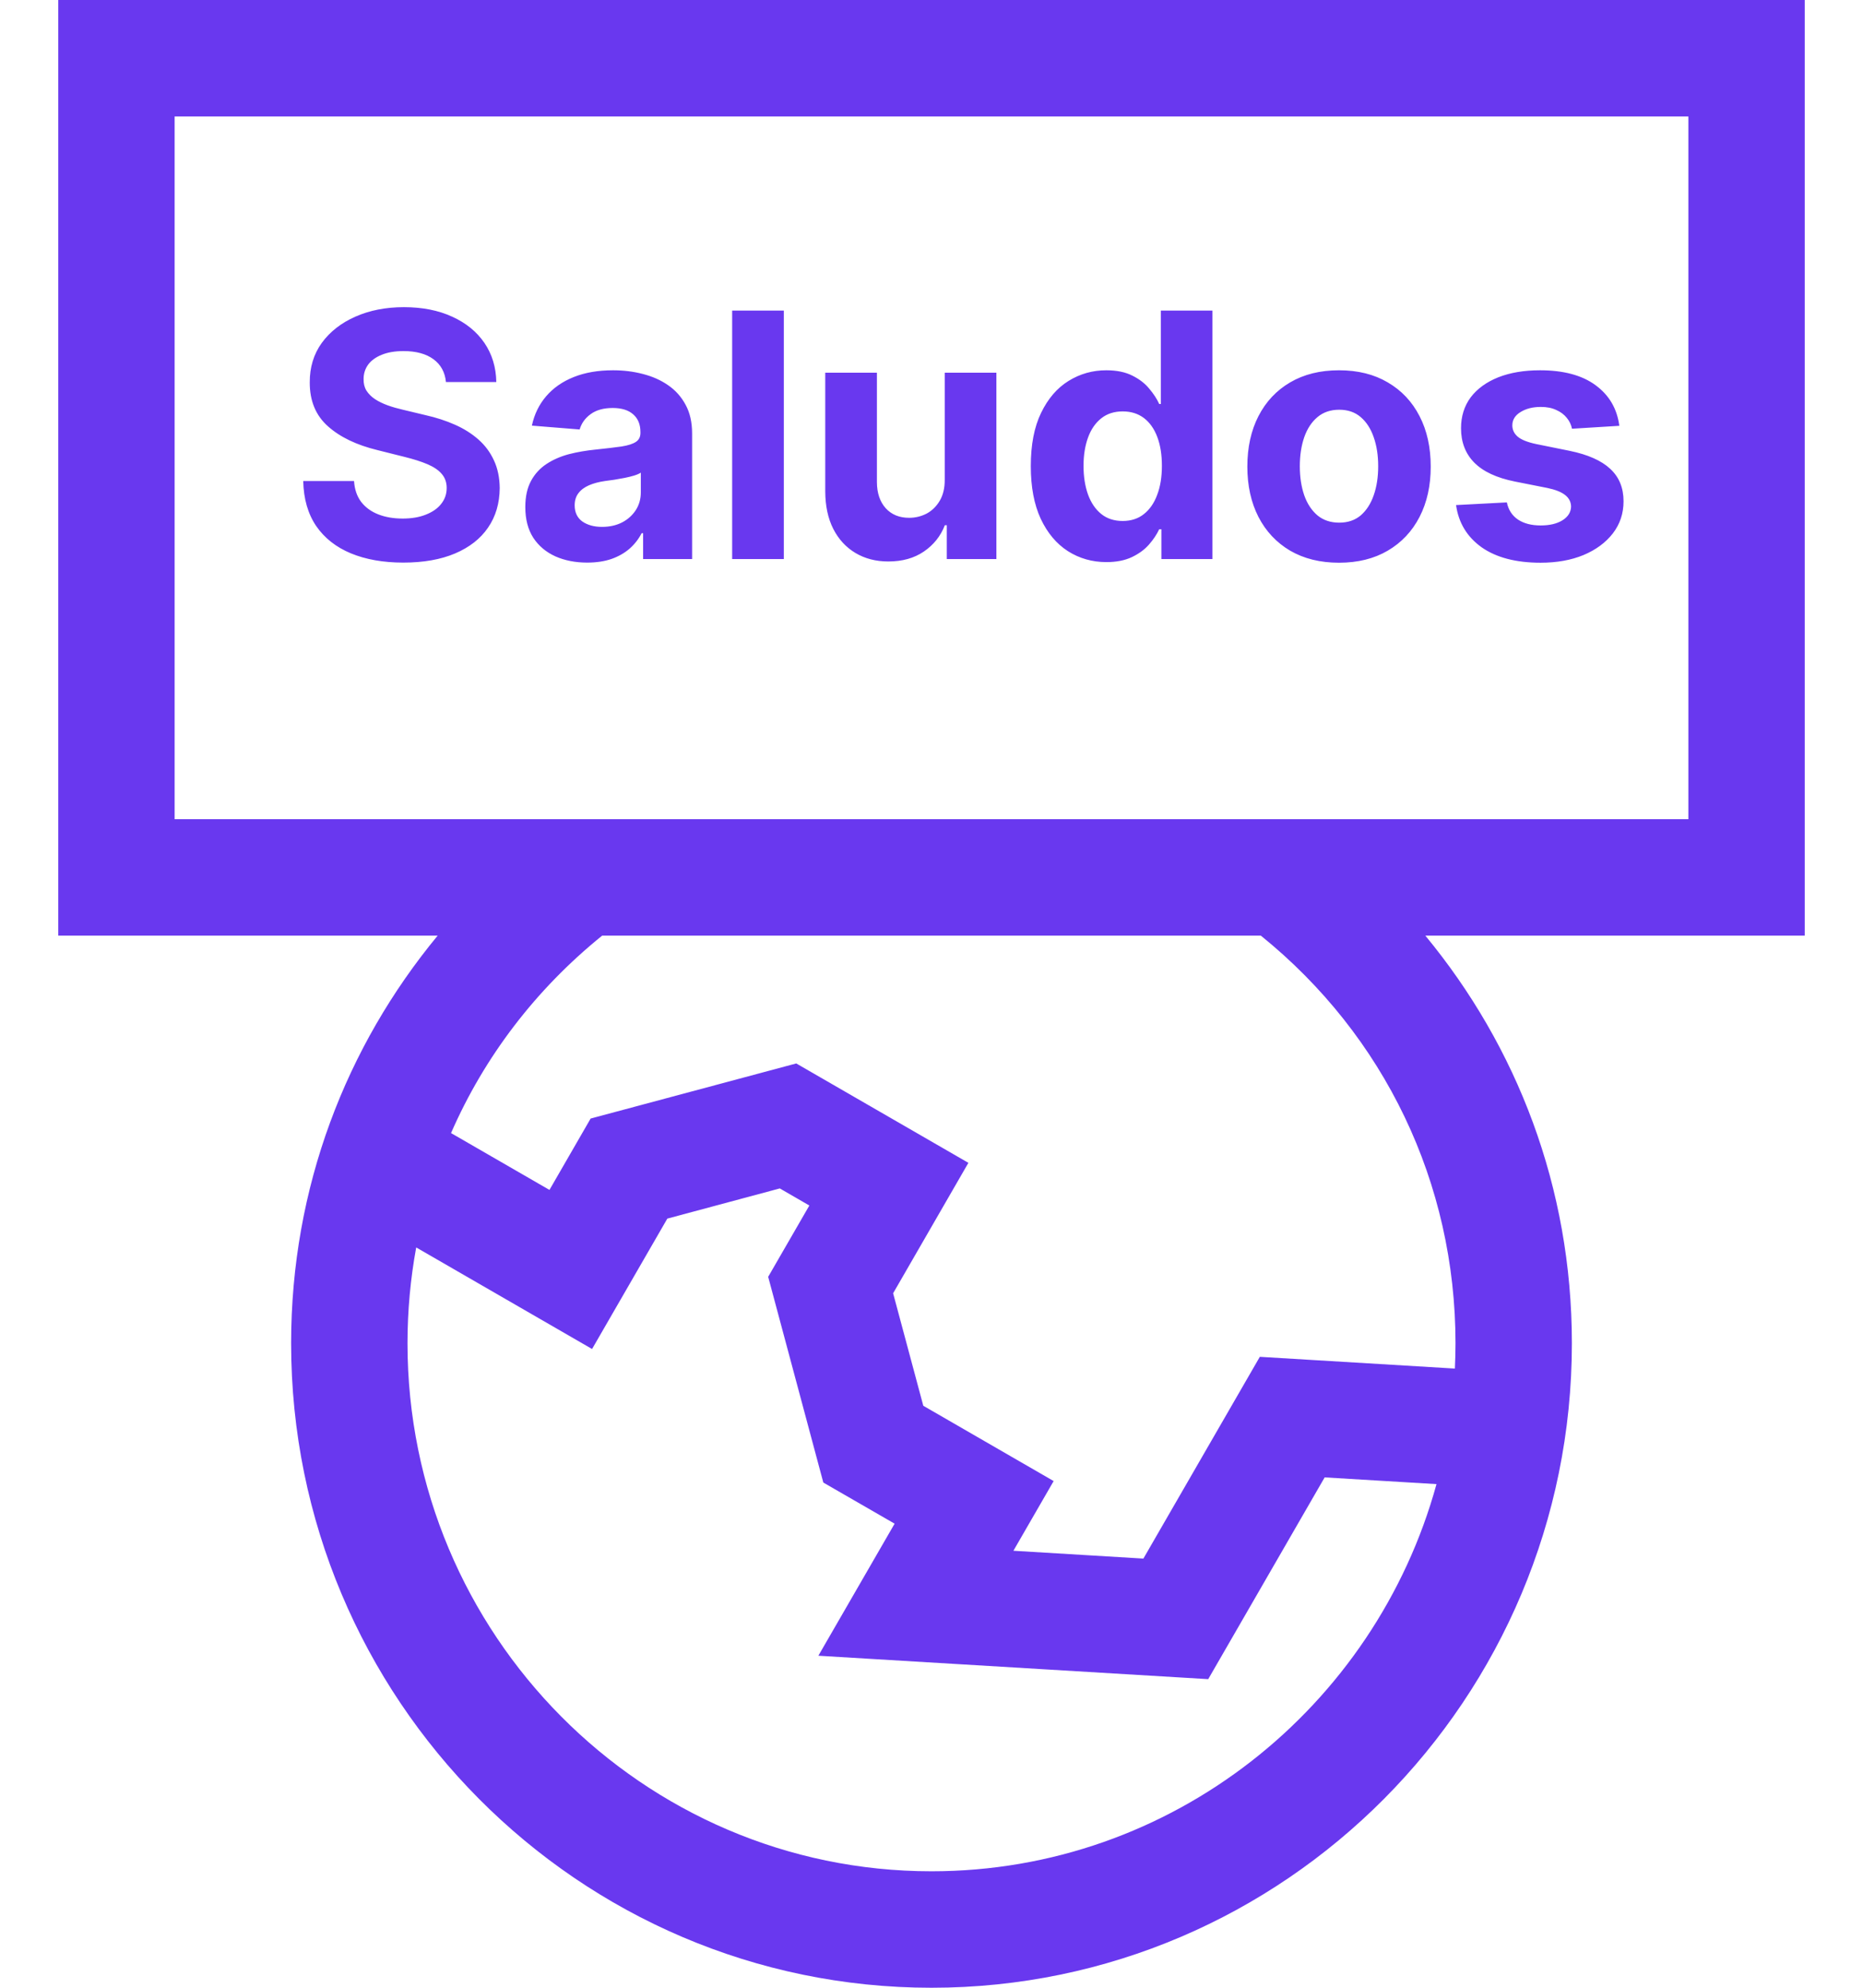
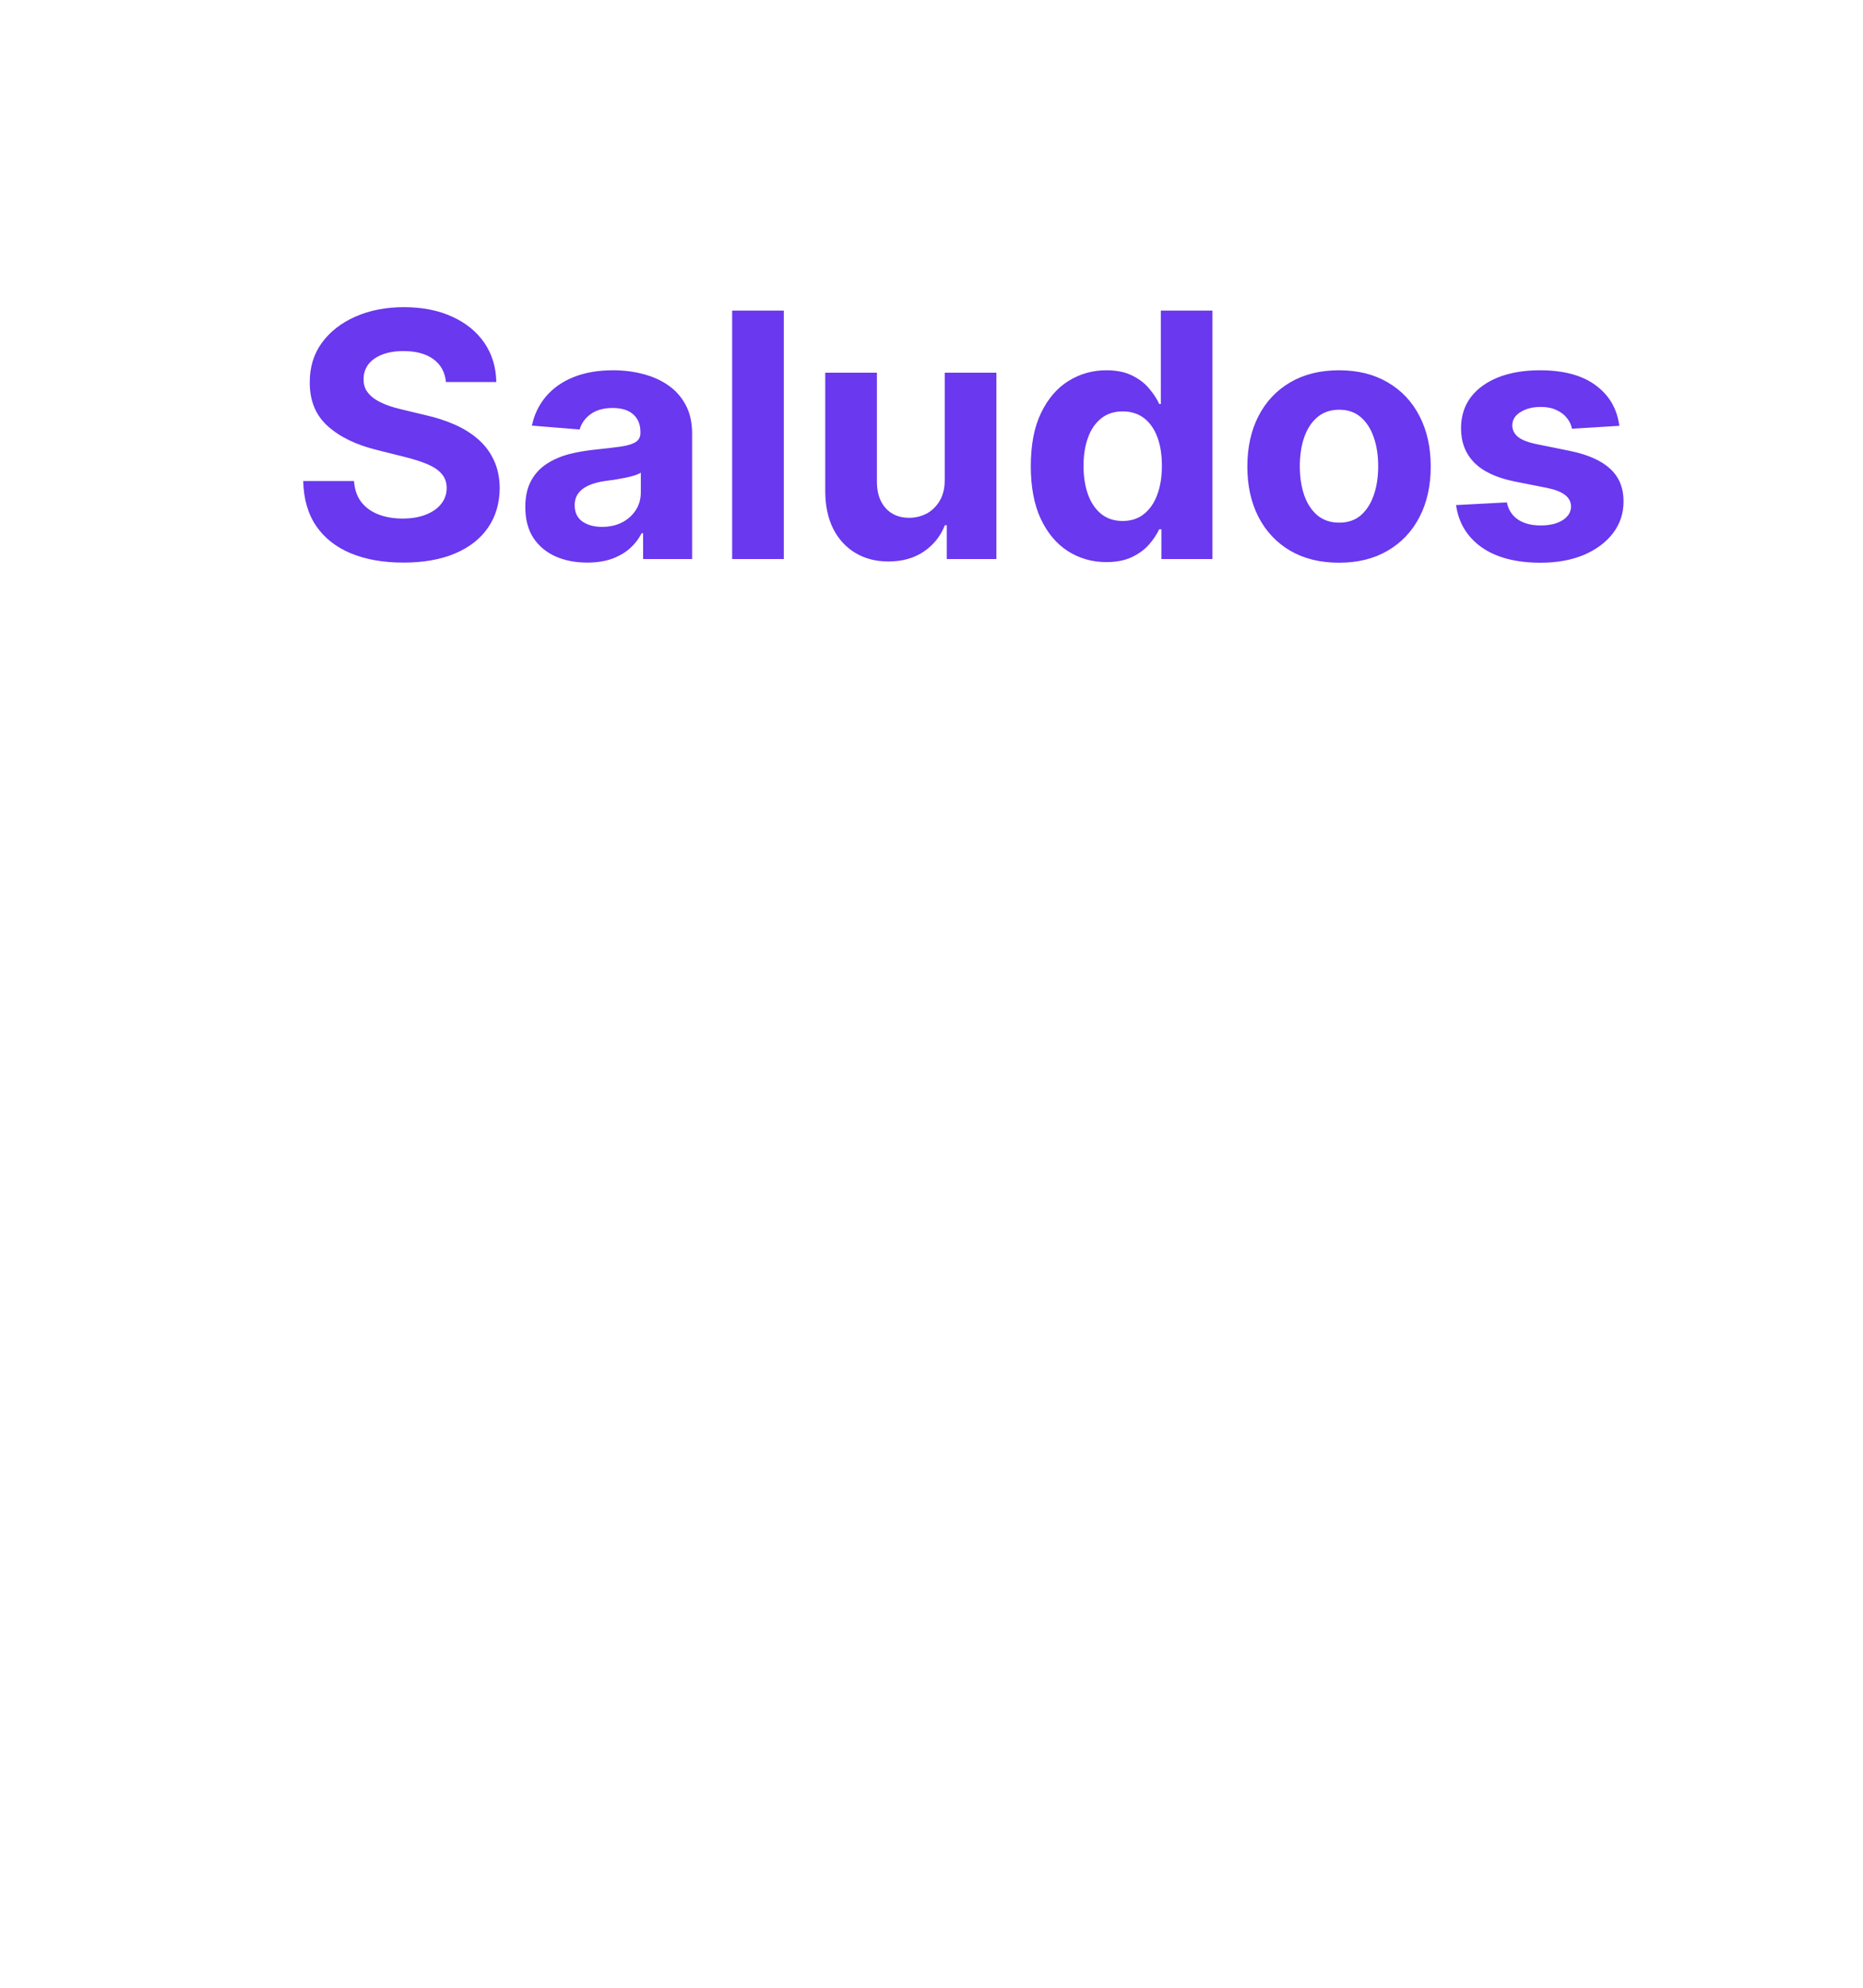
<svg xmlns="http://www.w3.org/2000/svg" width="30" height="32" viewBox="0 0 30 32" fill="none">
-   <path d="M29.062 0H0.938V15.062H7.048C5.574 16.846 4.688 19.114 4.688 21.625C4.688 27.346 9.314 32 15 32C20.686 32 25.312 27.346 25.312 21.625C25.312 19.114 24.426 16.846 22.952 15.062H29.062V0ZM15 30.125C10.348 30.125 6.562 26.312 6.562 21.625C6.562 21.101 6.61 20.585 6.702 20.082L9.534 21.717L10.746 19.618L12.557 19.132L13.033 19.407L12.37 20.555L13.258 23.867L14.406 24.529L13.178 26.655L19.456 27.032L21.331 23.784L23.132 23.892C22.145 27.482 18.873 30.125 15 30.125ZM23.438 21.625C23.438 21.761 23.434 21.897 23.428 22.032L20.287 21.843L18.412 25.091L16.319 24.965L16.967 23.843L14.868 22.631L14.382 20.82L15.594 18.72L12.822 17.12L9.511 18.007L8.848 19.156L7.263 18.241C7.797 17.018 8.623 15.93 9.697 15.062H20.303C22.299 16.674 23.438 19.048 23.438 21.625ZM27.188 13.188H2.812V1.875H27.188V13.188Z" fill="#6938EF" />
  <path d="M7.181 6.15C7.166 5.993 7.099 5.87 6.98 5.783C6.862 5.696 6.701 5.652 6.498 5.652C6.36 5.652 6.243 5.672 6.148 5.711C6.053 5.749 5.98 5.801 5.929 5.869C5.88 5.937 5.855 6.014 5.855 6.1C5.853 6.171 5.868 6.234 5.9 6.287C5.934 6.34 5.98 6.387 6.039 6.426C6.097 6.464 6.165 6.497 6.242 6.525C6.319 6.553 6.401 6.576 6.488 6.596L6.847 6.682C7.022 6.721 7.182 6.773 7.328 6.838C7.474 6.903 7.6 6.983 7.707 7.078C7.814 7.173 7.896 7.285 7.955 7.414C8.015 7.543 8.045 7.691 8.047 7.857C8.045 8.102 7.983 8.314 7.859 8.494C7.737 8.673 7.56 8.811 7.328 8.91C7.097 9.008 6.819 9.057 6.494 9.057C6.171 9.057 5.89 9.007 5.65 8.908C5.412 8.809 5.226 8.663 5.092 8.469C4.959 8.273 4.889 8.032 4.883 7.744H5.701C5.71 7.878 5.748 7.99 5.816 8.08C5.885 8.169 5.977 8.236 6.092 8.281C6.207 8.326 6.338 8.348 6.484 8.348C6.627 8.348 6.752 8.327 6.857 8.285C6.964 8.243 7.047 8.186 7.105 8.111C7.164 8.037 7.193 7.952 7.193 7.855C7.193 7.766 7.166 7.69 7.113 7.629C7.061 7.568 6.984 7.516 6.883 7.473C6.782 7.43 6.659 7.391 6.513 7.355L6.078 7.246C5.741 7.164 5.474 7.036 5.279 6.861C5.084 6.687 4.987 6.452 4.988 6.156C4.987 5.914 5.051 5.702 5.181 5.521C5.313 5.34 5.493 5.199 5.722 5.098C5.952 4.996 6.212 4.945 6.504 4.945C6.801 4.945 7.06 4.996 7.281 5.098C7.504 5.199 7.677 5.34 7.801 5.521C7.924 5.702 7.988 5.912 7.992 6.15H7.181ZM9.455 9.057C9.264 9.057 9.093 9.023 8.944 8.957C8.794 8.889 8.675 8.79 8.588 8.658C8.502 8.525 8.459 8.36 8.459 8.162C8.459 7.995 8.49 7.855 8.551 7.742C8.612 7.629 8.696 7.538 8.801 7.469C8.906 7.4 9.026 7.348 9.16 7.312C9.296 7.277 9.438 7.253 9.586 7.238C9.761 7.22 9.901 7.203 10.008 7.188C10.115 7.171 10.192 7.146 10.241 7.113C10.289 7.081 10.313 7.033 10.313 6.969V6.957C10.313 6.833 10.274 6.738 10.196 6.67C10.119 6.602 10.009 6.568 9.867 6.568C9.718 6.568 9.599 6.602 9.51 6.668C9.421 6.733 9.363 6.815 9.334 6.914L8.565 6.852C8.604 6.669 8.681 6.512 8.795 6.379C8.91 6.245 9.058 6.142 9.239 6.07C9.421 5.997 9.632 5.961 9.871 5.961C10.038 5.961 10.197 5.98 10.35 6.02C10.504 6.059 10.64 6.119 10.758 6.201C10.878 6.283 10.972 6.389 11.041 6.518C11.11 6.645 11.145 6.798 11.145 6.977V9H10.356V8.584H10.332C10.284 8.678 10.22 8.76 10.139 8.832C10.058 8.902 9.961 8.958 9.848 8.998C9.735 9.037 9.604 9.057 9.455 9.057ZM9.694 8.482C9.816 8.482 9.924 8.458 10.018 8.41C10.112 8.361 10.185 8.294 10.239 8.211C10.292 8.128 10.319 8.033 10.319 7.928V7.609C10.293 7.626 10.257 7.642 10.211 7.656C10.167 7.669 10.117 7.682 10.061 7.693C10.005 7.704 9.949 7.714 9.893 7.723C9.837 7.73 9.786 7.738 9.74 7.744C9.643 7.758 9.558 7.781 9.485 7.812C9.412 7.844 9.355 7.886 9.315 7.939C9.274 7.992 9.254 8.057 9.254 8.135C9.254 8.248 9.295 8.335 9.377 8.395C9.461 8.453 9.566 8.482 9.694 8.482ZM12.622 5V9H11.79V5H12.622ZM15.213 7.723V6H16.045V9H15.246V8.455H15.215C15.147 8.631 15.034 8.772 14.877 8.879C14.72 8.986 14.53 9.039 14.304 9.039C14.104 9.039 13.928 8.993 13.775 8.902C13.623 8.811 13.504 8.682 13.418 8.514C13.333 8.346 13.29 8.145 13.289 7.91V6H14.121V7.762C14.122 7.939 14.17 8.079 14.263 8.182C14.357 8.285 14.483 8.336 14.64 8.336C14.741 8.336 14.834 8.313 14.922 8.268C15.009 8.221 15.079 8.152 15.133 8.061C15.187 7.969 15.214 7.857 15.213 7.723ZM17.816 9.049C17.588 9.049 17.381 8.99 17.197 8.873C17.013 8.755 16.867 8.581 16.759 8.352C16.652 8.121 16.599 7.839 16.599 7.504C16.599 7.16 16.654 6.874 16.765 6.646C16.876 6.417 17.023 6.246 17.206 6.133C17.391 6.018 17.594 5.961 17.814 5.961C17.982 5.961 18.122 5.99 18.234 6.047C18.347 6.103 18.438 6.173 18.507 6.258C18.577 6.341 18.631 6.423 18.667 6.504H18.693V5H19.523V9H18.702V8.52H18.667C18.628 8.603 18.573 8.686 18.501 8.768C18.431 8.848 18.339 8.915 18.226 8.969C18.114 9.022 17.977 9.049 17.816 9.049ZM18.079 8.387C18.213 8.387 18.327 8.35 18.419 8.277C18.513 8.203 18.585 8.1 18.634 7.967C18.685 7.834 18.71 7.678 18.71 7.5C18.71 7.322 18.686 7.167 18.636 7.035C18.587 6.904 18.515 6.802 18.421 6.73C18.327 6.659 18.213 6.623 18.079 6.623C17.943 6.623 17.827 6.66 17.734 6.734C17.64 6.809 17.569 6.911 17.521 7.043C17.473 7.174 17.448 7.327 17.448 7.5C17.448 7.674 17.473 7.829 17.521 7.963C17.57 8.096 17.641 8.2 17.734 8.275C17.827 8.35 17.943 8.387 18.079 8.387ZM21.562 9.059C21.259 9.059 20.997 8.994 20.775 8.865C20.555 8.735 20.385 8.554 20.265 8.322C20.146 8.089 20.086 7.819 20.086 7.512C20.086 7.202 20.146 6.931 20.265 6.699C20.385 6.466 20.555 6.285 20.775 6.156C20.997 6.026 21.259 5.961 21.562 5.961C21.866 5.961 22.127 6.026 22.347 6.156C22.569 6.285 22.739 6.466 22.859 6.699C22.979 6.931 23.039 7.202 23.039 7.512C23.039 7.819 22.979 8.089 22.859 8.322C22.739 8.554 22.569 8.735 22.347 8.865C22.127 8.994 21.866 9.059 21.562 9.059ZM21.566 8.414C21.704 8.414 21.819 8.375 21.912 8.297C22.004 8.217 22.074 8.109 22.121 7.973C22.169 7.836 22.193 7.68 22.193 7.506C22.193 7.331 22.169 7.176 22.121 7.039C22.074 6.902 22.004 6.794 21.912 6.715C21.819 6.635 21.704 6.596 21.566 6.596C21.427 6.596 21.31 6.635 21.215 6.715C21.121 6.794 21.05 6.902 21.002 7.039C20.955 7.176 20.931 7.331 20.931 7.506C20.931 7.68 20.955 7.836 21.002 7.973C21.05 8.109 21.121 8.217 21.215 8.297C21.31 8.375 21.427 8.414 21.566 8.414ZM26.076 6.855L25.314 6.902C25.301 6.837 25.273 6.779 25.23 6.727C25.187 6.673 25.131 6.631 25.06 6.6C24.991 6.567 24.909 6.551 24.812 6.551C24.683 6.551 24.575 6.578 24.486 6.633C24.398 6.686 24.353 6.758 24.353 6.848C24.353 6.919 24.382 6.98 24.439 7.029C24.497 7.079 24.595 7.118 24.734 7.148L25.277 7.258C25.569 7.318 25.786 7.414 25.929 7.547C26.073 7.68 26.144 7.854 26.144 8.07C26.144 8.267 26.086 8.439 25.971 8.588C25.856 8.736 25.698 8.852 25.498 8.936C25.299 9.018 25.069 9.059 24.808 9.059C24.411 9.059 24.095 8.976 23.859 8.811C23.625 8.644 23.487 8.417 23.447 8.131L24.265 8.088C24.29 8.209 24.35 8.301 24.445 8.365C24.54 8.428 24.662 8.459 24.81 8.459C24.956 8.459 25.073 8.431 25.162 8.375C25.252 8.318 25.297 8.244 25.299 8.154C25.297 8.079 25.265 8.017 25.203 7.969C25.14 7.919 25.044 7.882 24.914 7.855L24.394 7.752C24.101 7.693 23.883 7.592 23.74 7.447C23.598 7.303 23.527 7.118 23.527 6.895C23.527 6.702 23.579 6.536 23.683 6.396C23.789 6.257 23.937 6.15 24.127 6.074C24.318 5.999 24.542 5.961 24.799 5.961C25.177 5.961 25.476 6.041 25.693 6.201C25.912 6.361 26.04 6.579 26.076 6.855Z" fill="#6938EF" />
</svg>